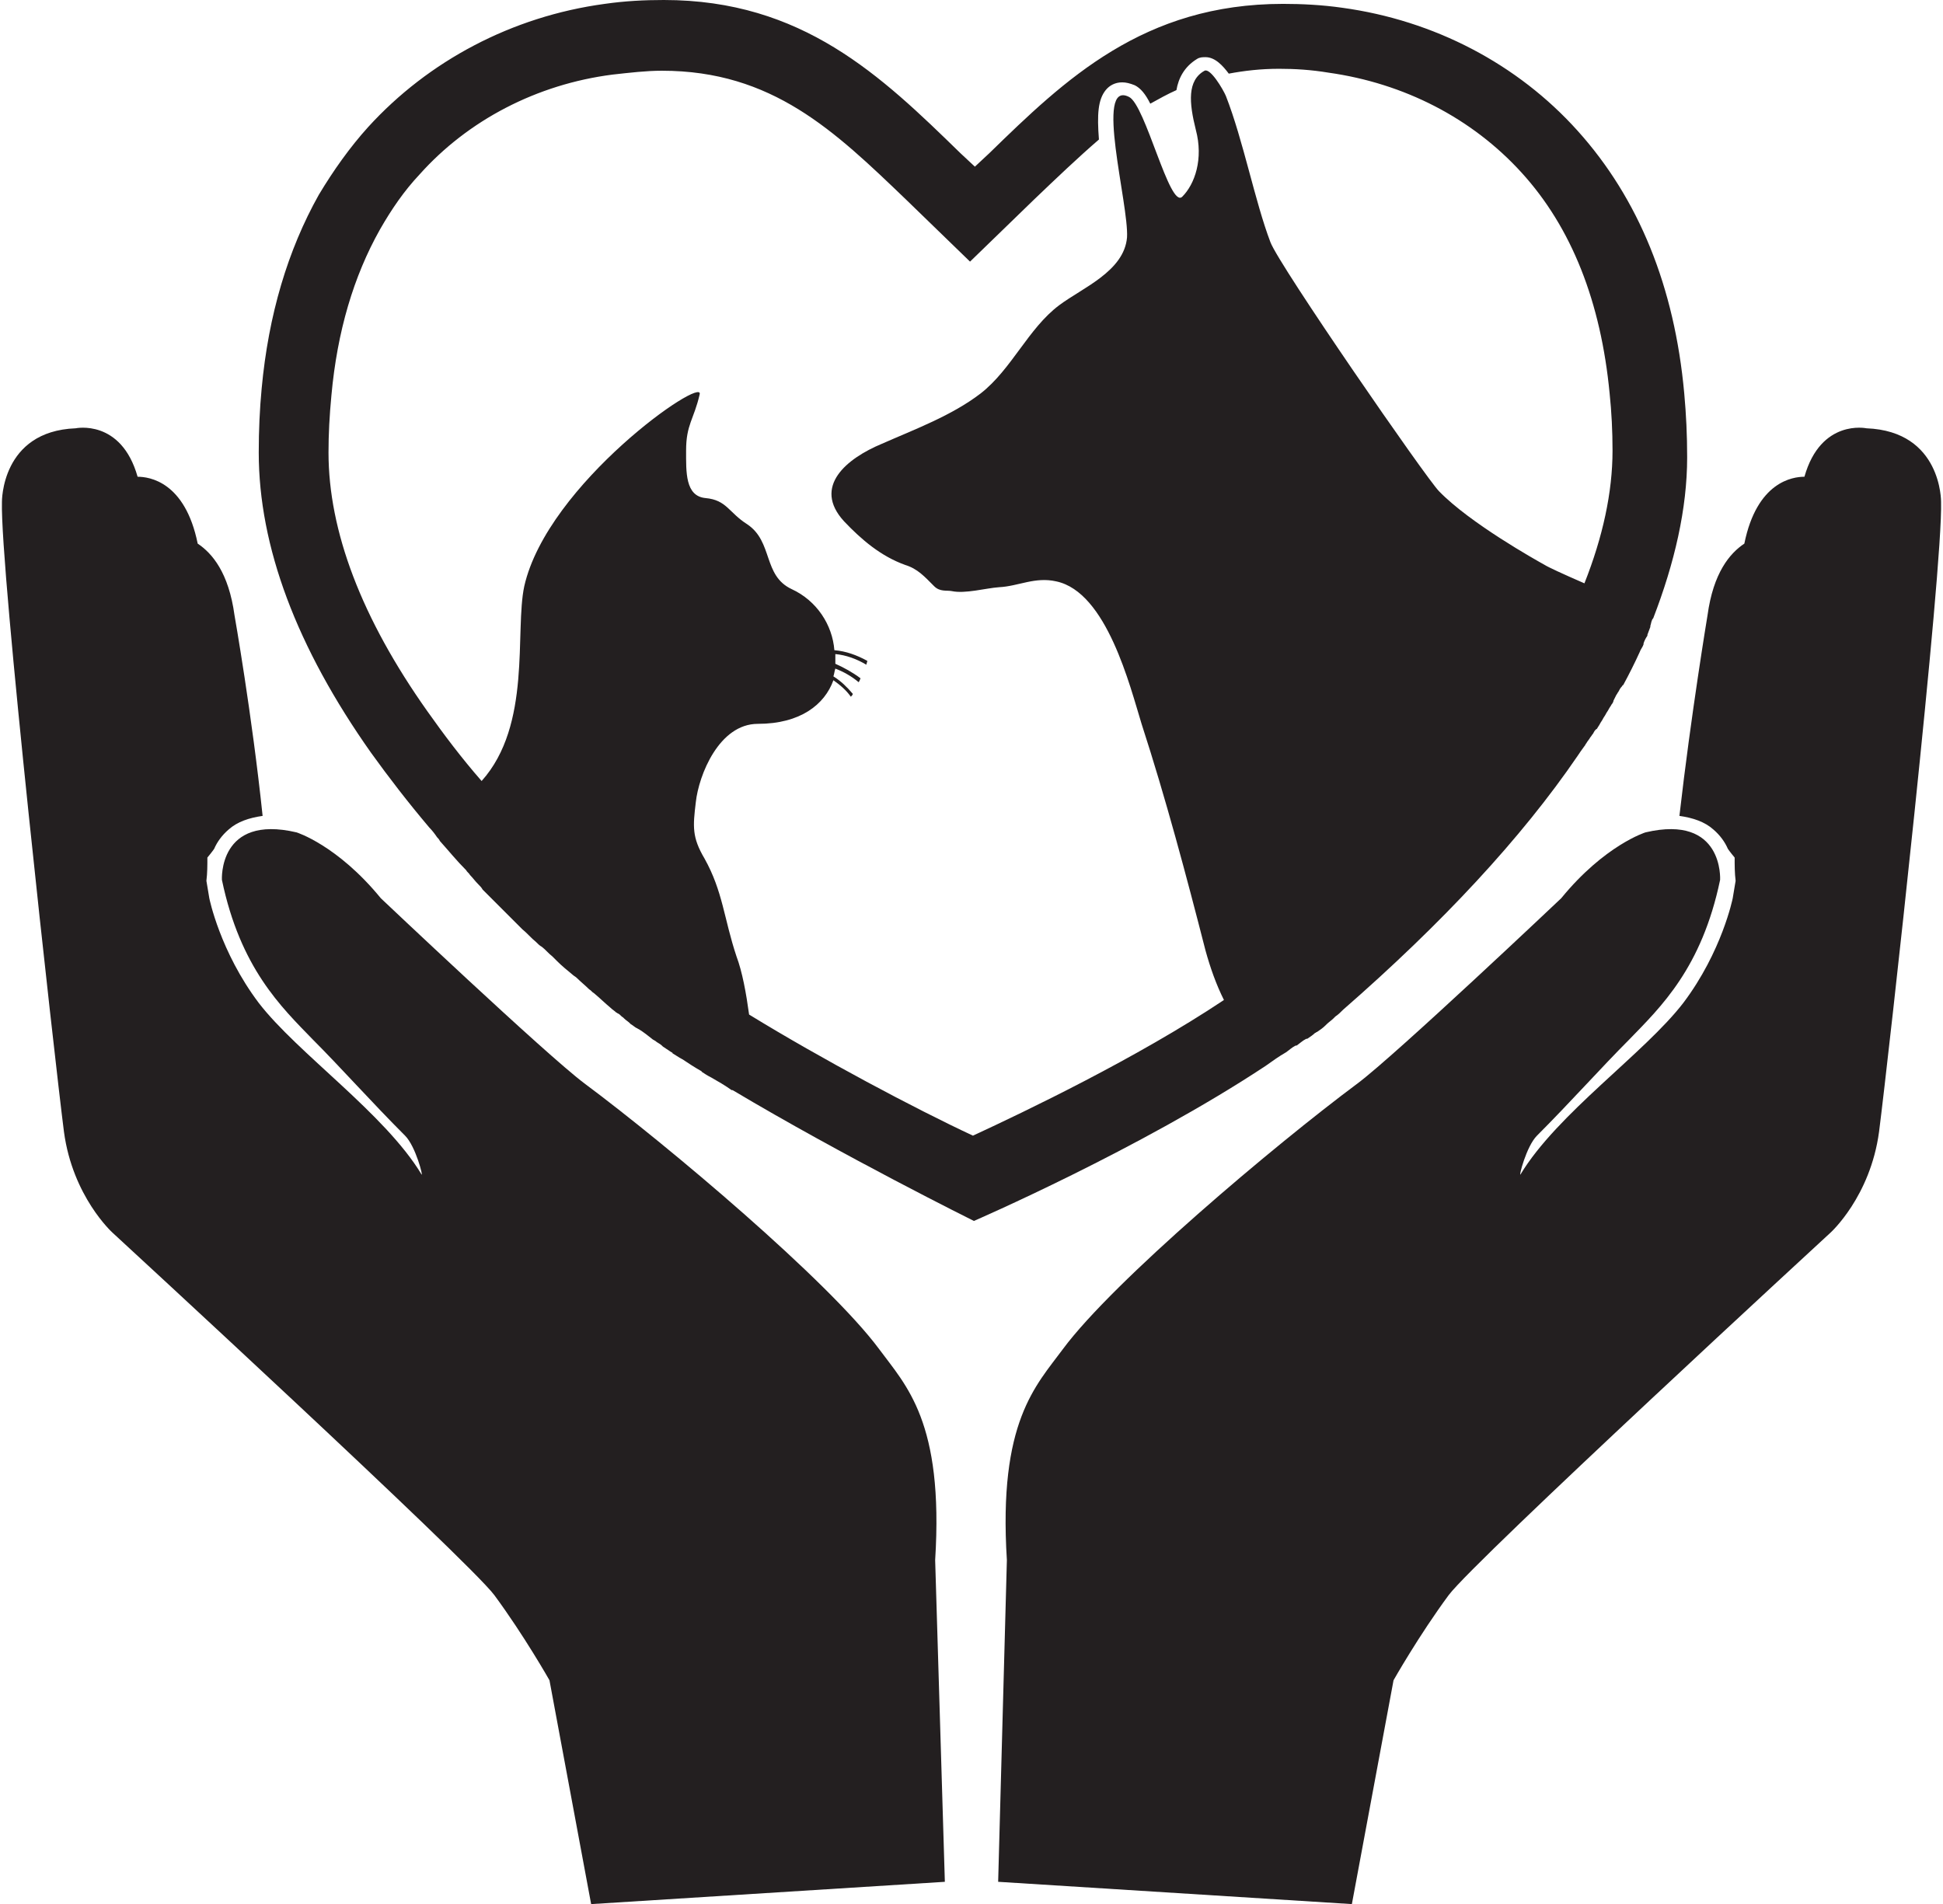
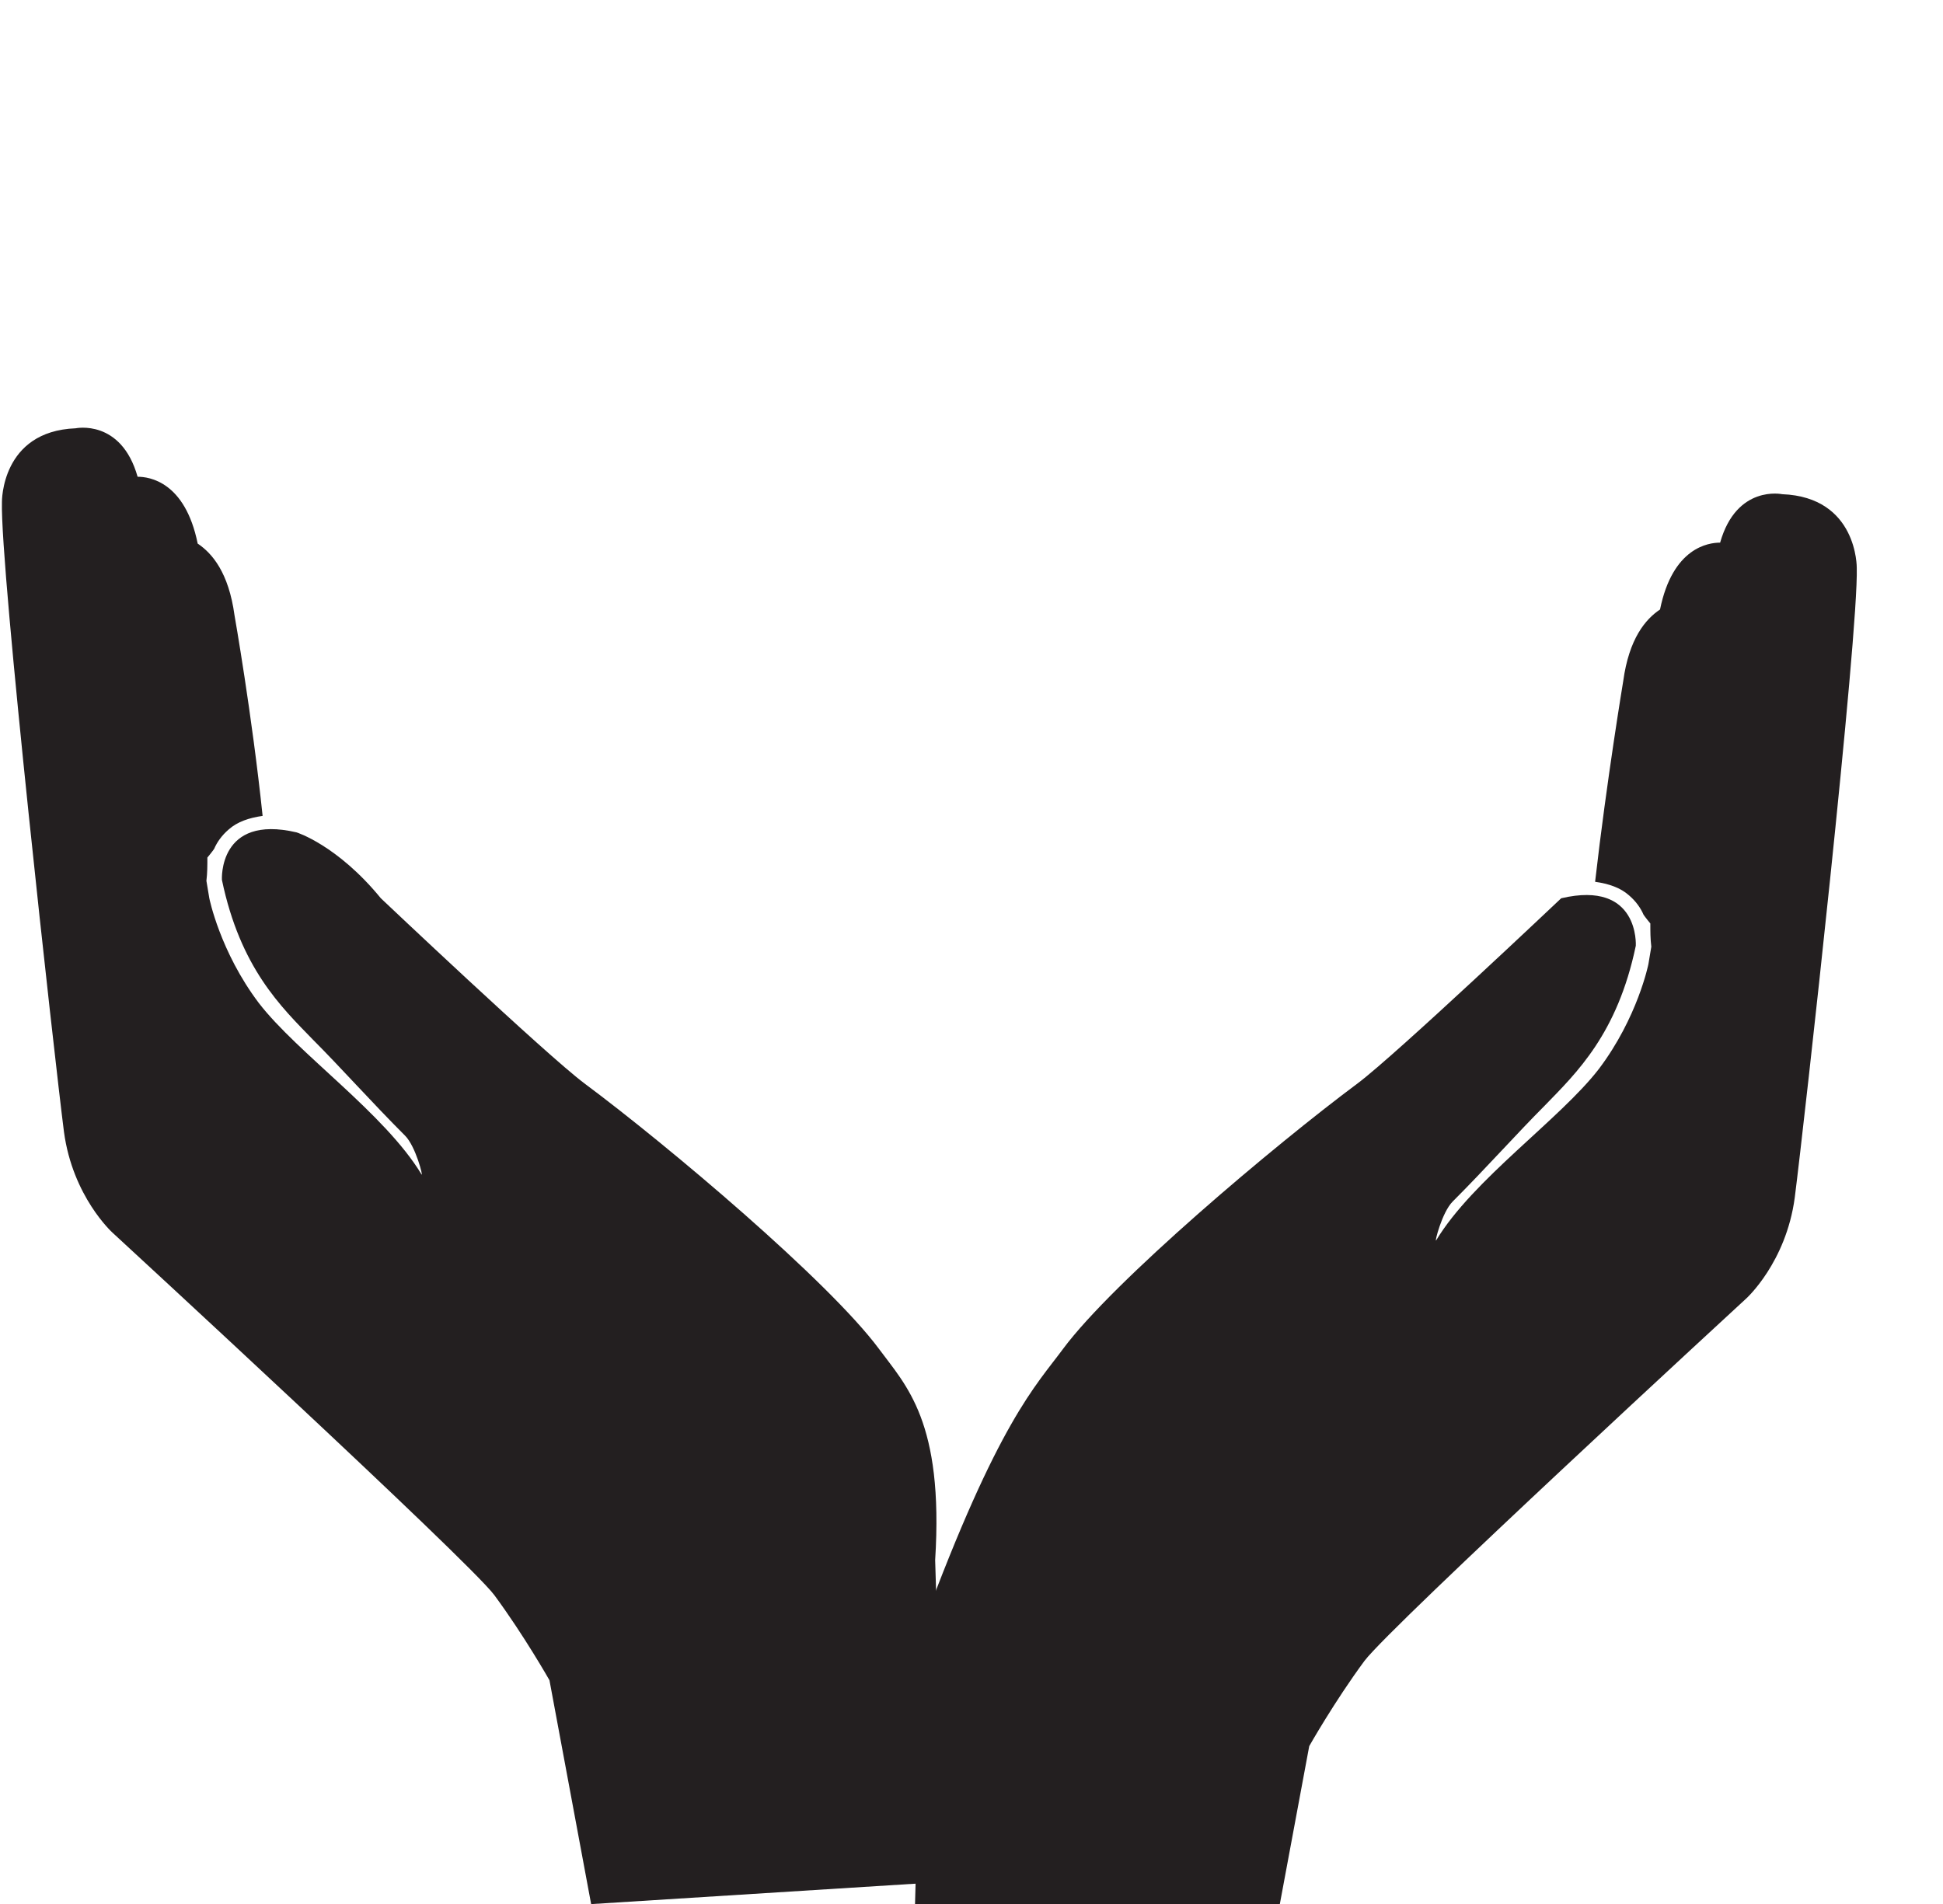
<svg xmlns="http://www.w3.org/2000/svg" height="196.5" preserveAspectRatio="xMidYMid meet" version="1.0" viewBox="-0.2 0.0 200.5 196.5" width="200.5" zoomAndPan="magnify">
  <g fill="#231f20">
    <g id="change1_2">
-       <path d="M38.1,77.7c1.8,2.5,3.8,5.1,6,7.7l0,0l0,0c0.3,0.3,0.6,0.7,0.8,1c0.1,0.1,0.2,0.2,0.3,0.4c0.9,1,1.7,2,2.7,3 c0.1,0.2,0.3,0.3,0.4,0.5c0.3,0.3,0.5,0.6,0.8,0.9c0.2,0.2,0.4,0.4,0.5,0.6c0.4,0.4,0.9,0.9,1.3,1.3c0.2,0.2,0.5,0.5,0.7,0.7 c0.2,0.2,0.5,0.5,0.7,0.7c0.3,0.3,0.5,0.5,0.8,0.8c0.2,0.2,0.4,0.4,0.6,0.6c0.5,0.4,0.9,0.9,1.4,1.3c0.2,0.2,0.4,0.4,0.6,0.5 c0.4,0.3,0.7,0.7,1.1,1c0.2,0.2,0.3,0.3,0.5,0.5c0.5,0.5,1,0.9,1.6,1.4c0.1,0.1,0.3,0.2,0.4,0.3c0.4,0.4,0.9,0.8,1.3,1.2 c0.2,0.1,0.3,0.3,0.5,0.4c0.6,0.5,1.1,1,1.7,1.5c0.2,0.2,0.4,0.3,0.6,0.5c0.1,0,0.1,0.1,0.2,0.1c0.2,0.1,0.3,0.3,0.5,0.4 c0,0,0.1,0.1,0.1,0.1c0.2,0.2,0.4,0.3,0.6,0.5c0,0,0.1,0.1,0.1,0.1c0.2,0.1,0.4,0.3,0.6,0.4c0.1,0,0.1,0.1,0.2,0.1 c0.5,0.3,1,0.7,1.5,1.1c0.1,0,0.1,0.1,0.2,0.1c0.2,0.2,0.5,0.3,0.7,0.5c0,0,0.1,0.1,0.1,0.1c0.3,0.2,0.6,0.4,0.9,0.6 c0,0,0.1,0,0.1,0.1c0.3,0.2,0.5,0.3,0.8,0.5c0.1,0,0.1,0.1,0.2,0.1c0.6,0.4,1.2,0.8,1.9,1.2c0,0,0.1,0,0.1,0.1 c0.3,0.2,0.6,0.4,1,0.6c0,0,0,0,0,0c0.7,0.4,1.4,0.8,2.1,1.3c0,0,0,0,0.1,0c11.4,6.8,24.9,13.5,24.9,13.5s17.1-7.4,30.1-16l0,0 c0,0,0,0,0,0c0.7-0.5,1.4-1,2.1-1.4c0,0,0,0,0,0c0.3-0.2,0.6-0.5,1-0.7c0,0,0,0,0.1,0c0.3-0.2,0.6-0.5,1-0.7c0,0,0,0,0.1,0 c0.3-0.2,0.6-0.4,0.8-0.6c0.1,0,0.1-0.1,0.2-0.1c0.3-0.2,0.6-0.4,0.9-0.7c0,0,0,0,0.1-0.1c0.2-0.2,0.5-0.4,0.7-0.6 c0.1-0.1,0.1-0.1,0.2-0.2c0.3-0.2,0.5-0.4,0.8-0.7c10.2-8.9,18.4-17.7,24.2-26.2c0.2-0.3,0.4-0.6,0.7-1c0.1-0.1,0.1-0.2,0.2-0.3 c0.1-0.2,0.3-0.4,0.4-0.6c0.1-0.1,0.2-0.3,0.3-0.4c0.1-0.2,0.2-0.4,0.4-0.5c0.1-0.2,0.2-0.3,0.3-0.5c0.1-0.2,0.2-0.3,0.3-0.5 c0.1-0.2,0.2-0.3,0.3-0.5c0.1-0.2,0.2-0.3,0.3-0.5c0.1-0.2,0.2-0.3,0.3-0.5c0.1-0.1,0.2-0.3,0.2-0.4c0.1-0.2,0.2-0.4,0.3-0.6 c0.1-0.1,0.1-0.2,0.2-0.3c0.1-0.2,0.2-0.4,0.4-0.6c0,0,0-0.1,0.1-0.1c0.6-1.1,1.2-2.3,1.7-3.4c0,0,0,0,0,0c0.1-0.3,0.3-0.5,0.4-0.8 c0,0,0-0.1,0-0.1c0.1-0.3,0.2-0.5,0.4-0.8c0,0,0-0.1,0-0.1c0.1-0.3,0.2-0.5,0.3-0.8c0,0,0,0,0-0.1c0.1-0.3,0.1-0.6,0.3-0.8 c0,0,0,0,0,0l0,0c2.2-5.7,3.5-11.3,3.5-16.6c0-2.3-0.1-4.4-0.3-6.6c-1-11-4.7-20.1-11-27.1c-6.2-6.9-14.8-11.4-24.3-12.7 c-2.1-0.3-4.2-0.4-6.1-0.4c-14.4,0-22.5,7.8-30.3,15.4l-1.5,1.4l-1.5-1.4C90.7,7.8,82.6,0,68.3,0c-2,0-4,0.1-6.1,0.4 C52.6,1.7,44,6.3,37.8,13.1c-1.9,2.1-3.6,4.5-5.1,7c-3.2,5.7-5.2,12.4-5.9,20c-0.2,2.1-0.3,4.3-0.3,6.6 C26.5,56.4,30.4,66.8,38.1,77.7z M77.1,104.7c-0.3-2.2-0.7-4.4-1.3-6c-1.3-3.9-1.4-6.7-3.3-10.1c-1.3-2.2-1.2-3.3-0.9-5.8 c0.3-2.8,2.4-8.1,6.4-8.1c4.4,0,6.9-2,7.8-4.5c0.7,0.5,1.3,1,1.8,1.7c0.1-0.1,0.2-0.2,0.2-0.3c-0.6-0.7-1.2-1.3-2-1.8 c0.1-0.3,0.1-0.5,0.2-0.8c0.8,0.3,1.7,0.8,2.4,1.4c0.1-0.1,0.1-0.2,0.2-0.4c-0.8-0.6-1.7-1.1-2.6-1.5c0-0.3,0-0.7,0-1 c1.1,0.1,2.2,0.5,3.2,1.1c0-0.1,0.1-0.3,0.1-0.4c-1.1-0.6-2.2-1-3.4-1.1c-0.2-2.6-1.8-5.1-4.4-6.3c-3-1.4-1.9-4.9-4.6-6.7 c-1.9-1.2-2.1-2.5-4.3-2.7c-2.1-0.2-2-2.7-2-4.9c0-2.7,0.8-3.2,1.4-5.8c0.5-2-15.7,9.2-18.1,19.8c-1,4.7,0.8,14.3-4.4,20.1 c-2.1-2.4-3.9-4.8-5.6-7.2c-6.8-9.6-10.2-18.6-10.2-26.7c0-1.9,0.1-3.8,0.3-5.9c0.6-6.6,2.3-12.3,5-17.1c1.2-2.1,2.5-4,4.1-5.7 c5-5.6,12.1-9.3,19.9-10.3c1.8-0.2,3.5-0.4,5.1-0.4c11.4,0,17.8,6.2,25.2,13.3l6.6,6.4l6.6-6.4c2.3-2.2,4.5-4.3,6.7-6.2 c-0.2-2.6-0.1-4.1,0.7-5.1c0.4-0.5,1-0.8,1.7-0.8c0.4,0,0.8,0.1,1.3,0.3c0.6,0.3,1.1,0.9,1.6,1.9c0.9-0.5,1.8-1,2.7-1.4 c0.2-1.2,0.8-2.4,2.1-3.2c0.3-0.2,0.6-0.2,0.9-0.2c1,0,1.8,0.9,2.4,1.7c1.6-0.3,3.3-0.5,5.2-0.5c1.6,0,3.3,0.1,5.1,0.4 c7.8,1.1,14.8,4.7,19.9,10.3c5.2,5.7,8.2,13.4,9.1,22.8c0.2,1.9,0.3,3.9,0.3,5.9c0,4.3-1,8.9-2.9,13.7c-2.3-1-3.8-1.7-4.1-1.9 c-0.9-0.5-7.7-4.3-10.9-7.6c-1.3-1.3-16.5-23.3-17.4-25.7c-1.6-4.2-2.8-10.5-4.6-15.1c-0.3-0.7-1.6-2.9-2.2-2.6 c-1.8,1-1.6,3.3-0.9,6.1c0.8,3-0.1,5.6-1.4,6.9c-1.3,1.3-3.8-9.5-5.5-10.3c-3.6-1.8,0,11.1-0.2,14.5c-0.3,3.5-4.6,5.2-7,7 c-3.2,2.4-4.9,6.6-8.1,9.1c-3,2.3-6.8,3.7-10.2,5.2c-3.6,1.5-7.2,4.4-3.9,8c1.8,1.9,3.8,3.6,6.3,4.5c1.3,0.4,2,1.2,3,2.2 c0.6,0.6,1.3,0.4,1.8,0.5c1.4,0.3,3.5-0.3,4.9-0.4c2-0.1,3.7-1.1,5.9-0.6c5.2,1.1,7.6,10.8,8.8,14.7c2.5,7.7,4.6,15.6,6.6,23.4 c0.5,1.8,1.1,3.5,1.9,5.1c-9,6-20.5,11.5-25.9,14C94.2,114.4,84.6,109.3,77.1,104.7z" />
-     </g>
+       </g>
    <g id="change1_1">
      <path d="M90.5,139.2c-5.2-7-21.8-21-30.4-27.4c-4-3-21-19.1-21-19.1c-4.5-5.5-8.7-6.8-8.7-6.8 c-8.1-1.9-7.7,4.9-7.7,4.9c1.9,9.1,6.1,13.1,9.4,16.5c2.8,2.8,6.1,6.5,9.5,9.9c1.1,1.1,1.9,4.3,1.7,4 c-3.8-6.3-12.8-12.5-16.8-17.7c-4-5.3-5.1-10.8-5.1-10.8l-0.3-1.8c0.1-0.8,0.1-1.6,0.1-2.4c0.5-0.6,0.7-0.9,0.7-0.9 c0.3-0.7,0.8-1.4,1.5-2c0.9-0.8,2.1-1.2,3.5-1.4C25.8,73.7,24,63.5,24,63.5c-0.6-4.4-2.3-6.4-3.8-7.4c-1.3-6.4-5-6.9-6.2-6.9 c-1.7-6-6.4-5-6.4-5C-0.1,44.5,0,51.8,0,51.8c-0.2,6.8,5.4,57.2,6.4,65c0.9,6.7,5,10.4,5,10.4s36.6,33.7,39.4,37.4 c3.1,4.2,5.7,8.8,5.7,8.8l4.3,23.1l36.5-2.3L96.3,161C97.2,146.7,93.3,143,90.5,139.2z" />
-       <path d="M109.5,139.2c5.2-7,21.8-21,30.4-27.4c4-3,21-19.1,21-19.1c4.5-5.5,8.7-6.8,8.7-6.8c8.1-1.9,7.7,4.9,7.7,4.9 c-1.9,9.1-6.1,13.1-9.4,16.5c-2.8,2.8-6.1,6.5-9.5,9.9c-1.1,1.1-1.9,4.3-1.7,4c3.8-6.3,12.8-12.5,16.8-17.7 c4-5.3,5.1-10.8,5.1-10.8l0.3-1.8c-0.1-0.8-0.1-1.6-0.1-2.4c-0.5-0.6-0.7-0.9-0.7-0.9c-0.3-0.7-0.8-1.4-1.5-2 c-0.9-0.8-2.1-1.2-3.5-1.4c1.2-10.5,2.9-20.7,2.9-20.7c0.6-4.4,2.3-6.4,3.8-7.4c1.3-6.4,5-6.9,6.2-6.9c1.7-6,6.4-5,6.4-5 c7.8,0.3,7.7,7.6,7.7,7.6c0.2,6.8-5.4,57.2-6.4,65c-0.9,6.7-5,10.4-5,10.4s-36.6,33.7-39.4,37.4c-3.1,4.2-5.7,8.8-5.7,8.8 l-4.3,23.1l-36.5-2.3l0.9-33.2C102.8,146.7,106.7,143,109.5,139.2z" />
+       <path d="M109.5,139.2c5.2-7,21.8-21,30.4-27.4c4-3,21-19.1,21-19.1c8.1-1.9,7.7,4.9,7.7,4.9 c-1.9,9.1-6.1,13.1-9.4,16.5c-2.8,2.8-6.1,6.5-9.5,9.9c-1.1,1.1-1.9,4.3-1.7,4c3.8-6.3,12.8-12.5,16.8-17.7 c4-5.3,5.1-10.8,5.1-10.8l0.3-1.8c-0.1-0.8-0.1-1.6-0.1-2.4c-0.5-0.6-0.7-0.9-0.7-0.9c-0.3-0.7-0.8-1.4-1.5-2 c-0.9-0.8-2.1-1.2-3.5-1.4c1.2-10.5,2.9-20.7,2.9-20.7c0.6-4.4,2.3-6.4,3.8-7.4c1.3-6.4,5-6.9,6.2-6.9c1.7-6,6.4-5,6.4-5 c7.8,0.3,7.7,7.6,7.7,7.6c0.2,6.8-5.4,57.2-6.4,65c-0.9,6.7-5,10.4-5,10.4s-36.6,33.7-39.4,37.4c-3.1,4.2-5.7,8.8-5.7,8.8 l-4.3,23.1l-36.5-2.3l0.9-33.2C102.8,146.7,106.7,143,109.5,139.2z" />
    </g>
  </g>
</svg>